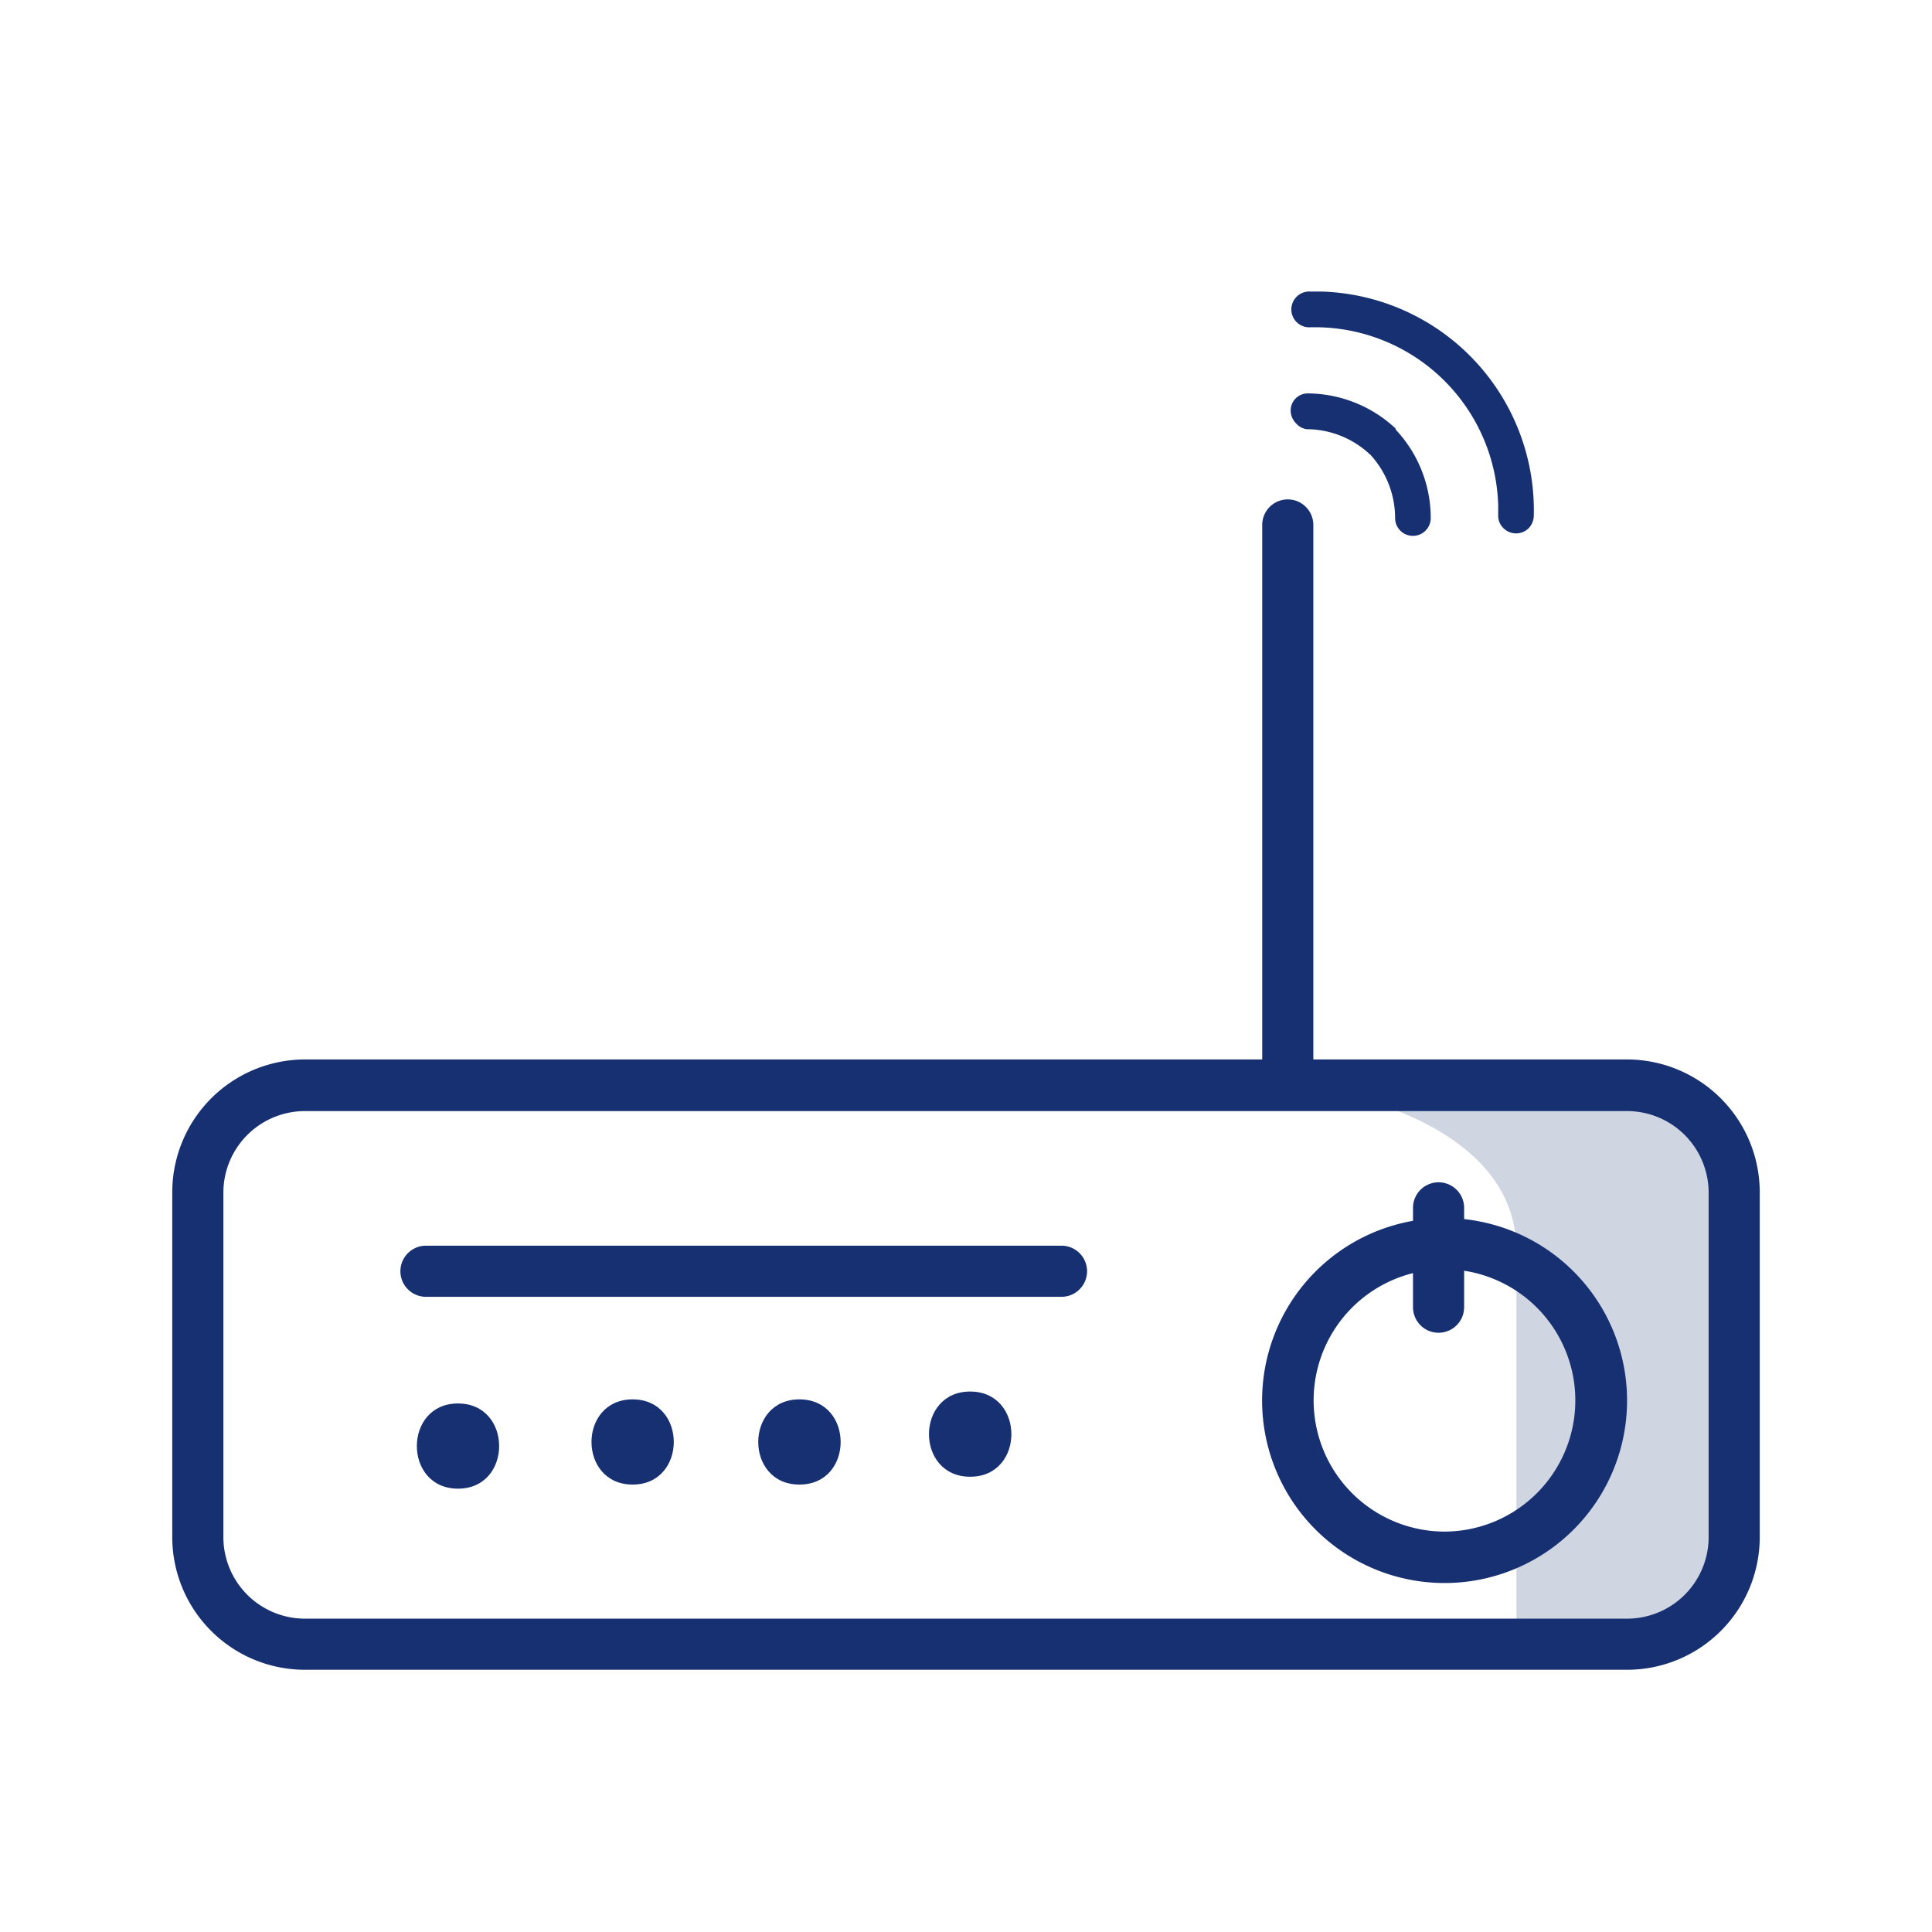
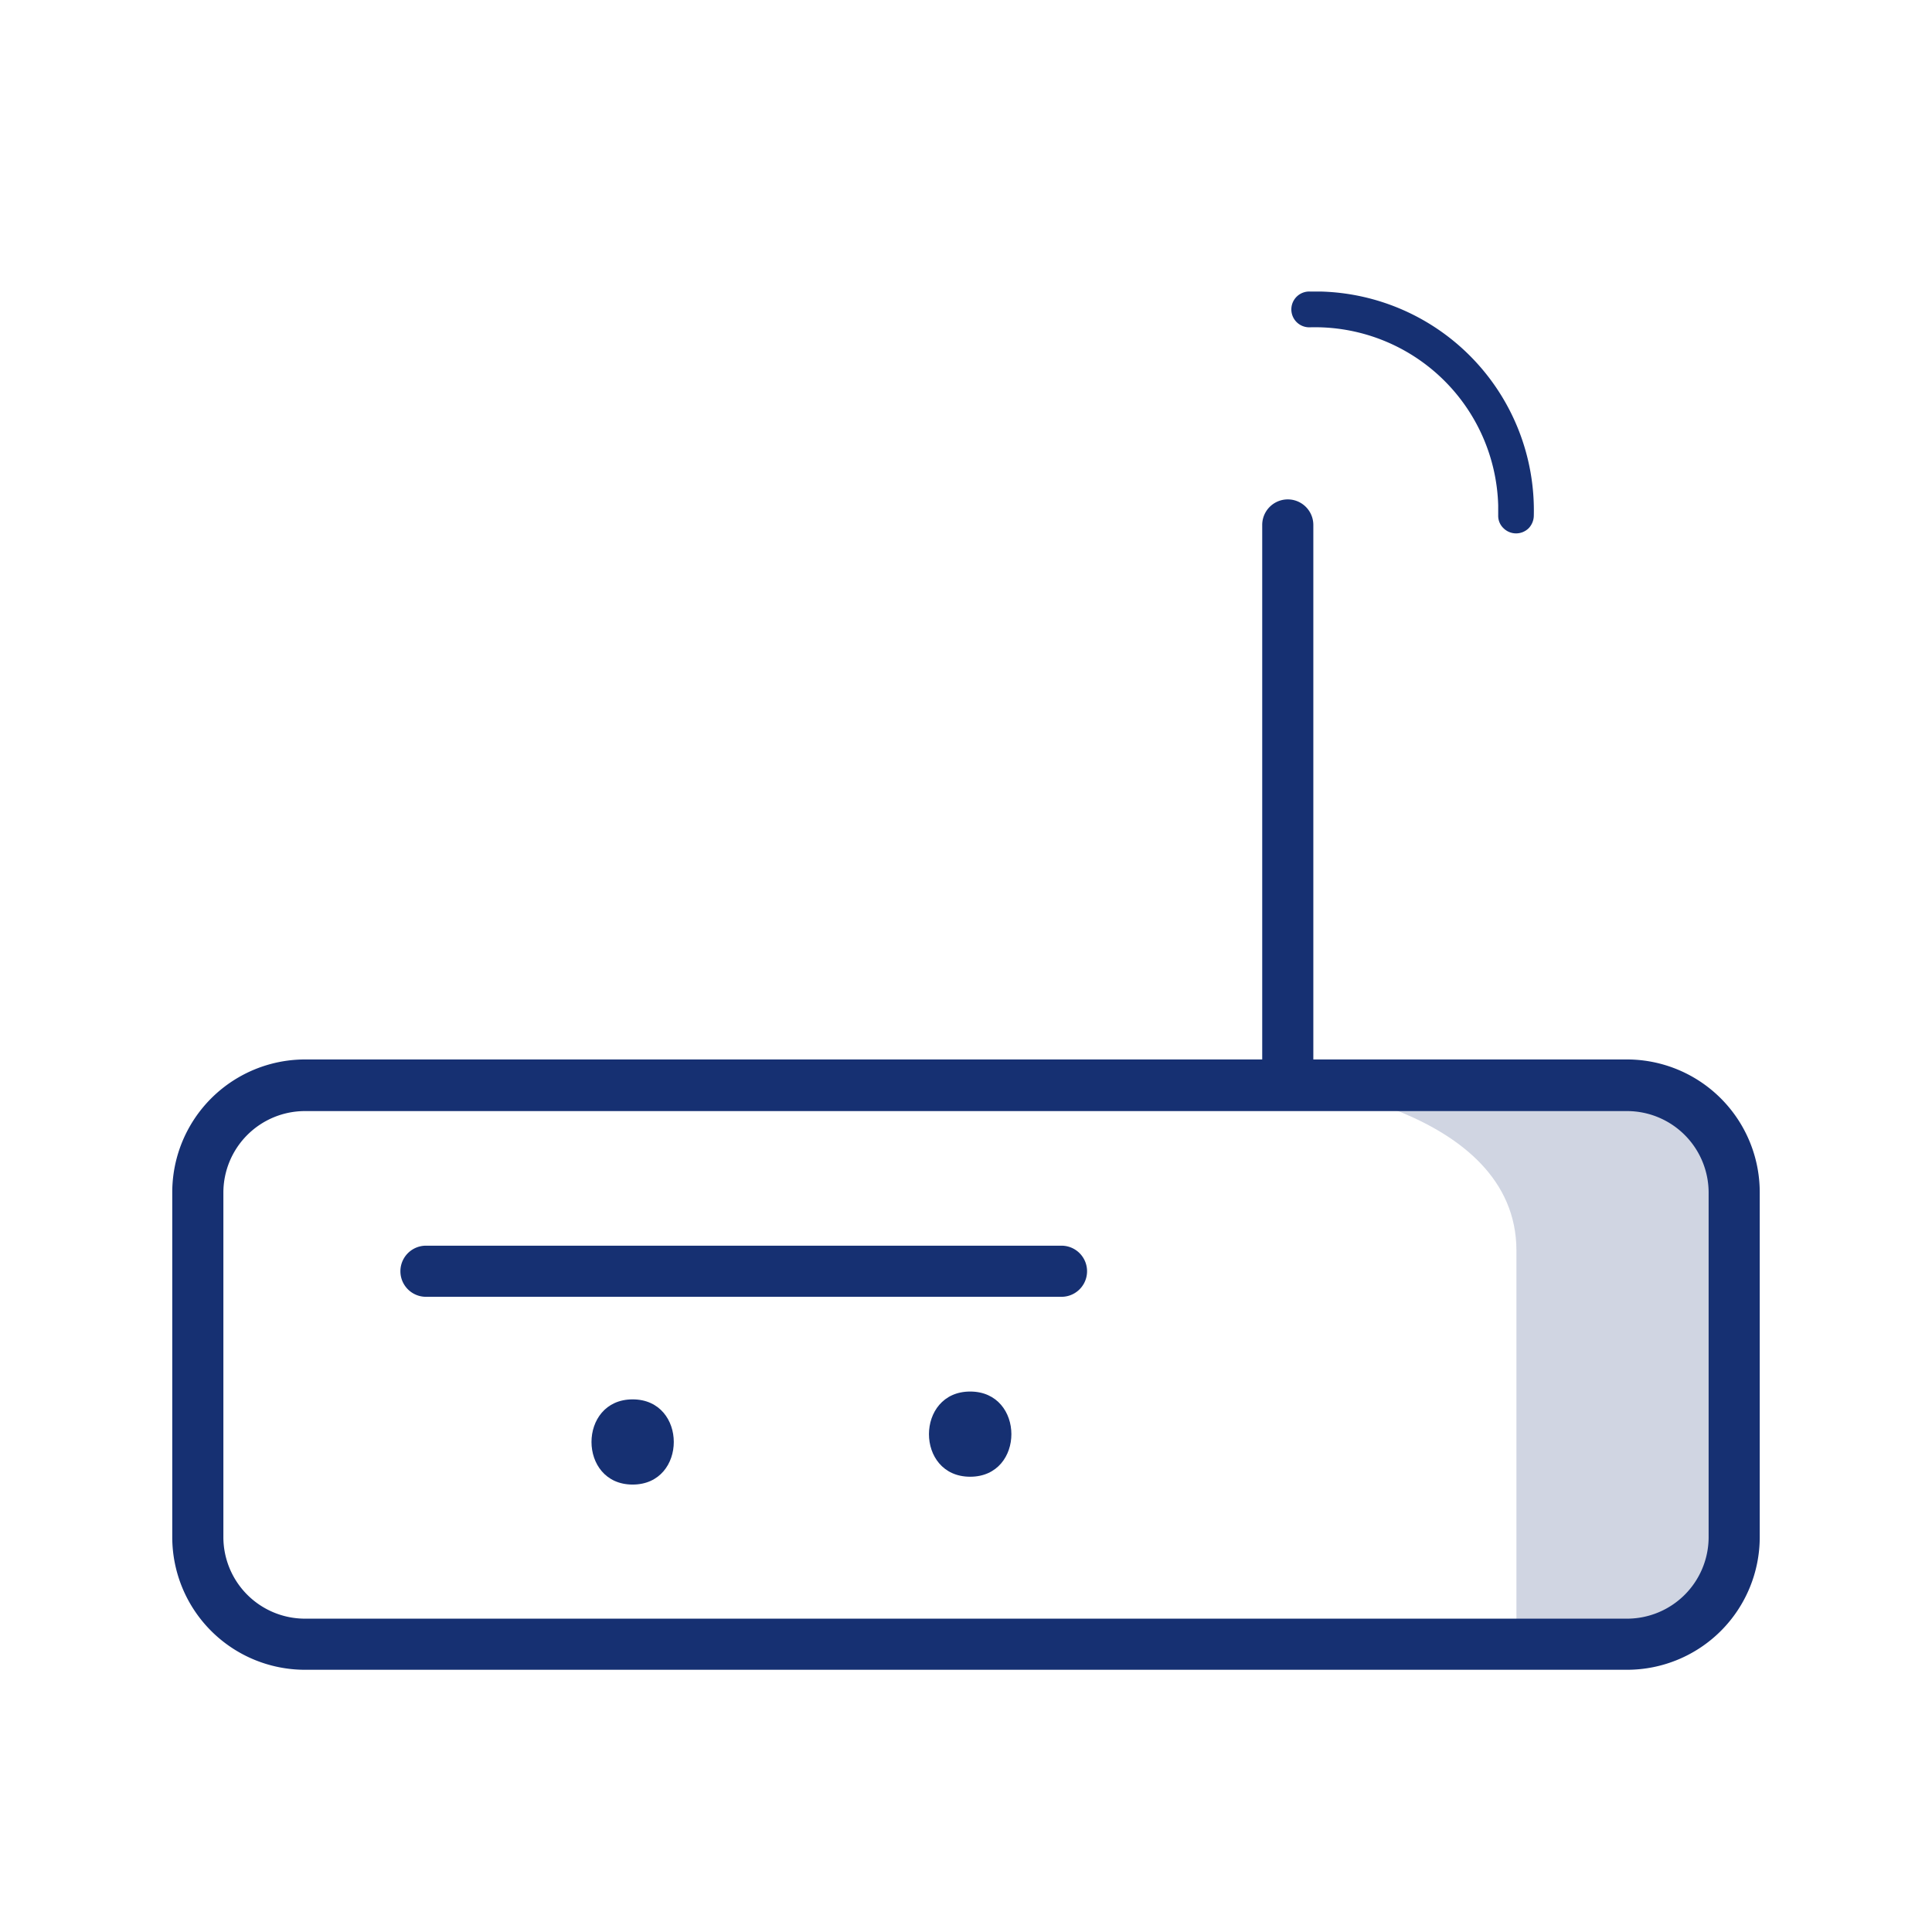
<svg xmlns="http://www.w3.org/2000/svg" id="Layer_1" data-name="Layer 1" viewBox="0 0 113.39 113.39">
  <defs>
    <style>.cls-1,.cls-2{fill:#163072;}.cls-1{opacity:0.2;isolation:isolate;}</style>
  </defs>
  <path class="cls-1" d="M75.82,63.61S89,65,89,73.4V95.3L100.31,95l.37-6.4.06-23.48Z" />
  <path class="cls-2" d="M95.5,62.18H77.08V30.81a1.5,1.5,0,0,0-3,0V62.18H17.89A7.8,7.8,0,0,0,10.11,70V90.25A7.79,7.79,0,0,0,17.89,98H95.5a7.79,7.79,0,0,0,7.78-7.79V70A7.8,7.8,0,0,0,95.5,62.18Zm4.78,28.07A4.79,4.79,0,0,1,95.5,95H17.89a4.79,4.79,0,0,1-4.78-4.79V70a4.79,4.79,0,0,1,4.78-4.79H95.5A4.79,4.79,0,0,1,100.28,70Z" />
  <path class="cls-2" d="M62.3,73.11H25a1.5,1.5,0,0,0,0,3H62.3a1.5,1.5,0,0,0,0-3Z" />
-   <path class="cls-2" d="M26.88,82.37c-3.22,0-3.22,5,0,5S30.1,82.37,26.88,82.37Z" />
  <path class="cls-2" d="M37.13,82.13c-3.22,0-3.22,5,0,5S40.35,82.13,37.13,82.13Z" />
-   <path class="cls-2" d="M46.92,82.13c-3.22,0-3.23,5,0,5S50.14,82.13,46.92,82.13Z" />
  <path class="cls-2" d="M56.94,81.67c-3.22,0-3.23,5,0,5S60.16,81.67,56.94,81.67Z" />
-   <path class="cls-2" d="M85.93,71.55v-.66a1.5,1.5,0,1,0-3,0v.76a10.71,10.71,0,1,0,3-.1ZM84.78,89.89a7.7,7.7,0,0,1-1.85-15.17v2a1.5,1.5,0,0,0,3,0V74.58a7.7,7.7,0,0,1-1.15,15.31Z" />
  <path class="cls-2" d="M76.81,19.21h.07A10.76,10.76,0,0,1,87.93,29.66v.6a1,1,0,0,0,.31.74,1.05,1.05,0,0,0,1.48,0,1.09,1.09,0,0,0,.3-.74h0A12.85,12.85,0,0,0,77.49,17.11h-.62a1.05,1.05,0,1,0-.06,2.1Z" />
-   <path class="cls-2" d="M76.69,25.19a5.45,5.45,0,0,1,3.68,1.45l.06.05a5.51,5.51,0,0,1,1.45,3.68,1,1,0,0,0,2.09.07v-.08a7.57,7.57,0,0,0-2.06-5.15l0-.06a7.61,7.61,0,0,0-5.16-2.06,1,1,0,0,0-1,1,1.06,1.06,0,0,0,.31.75A1,1,0,0,0,76.69,25.19Z" />
</svg>